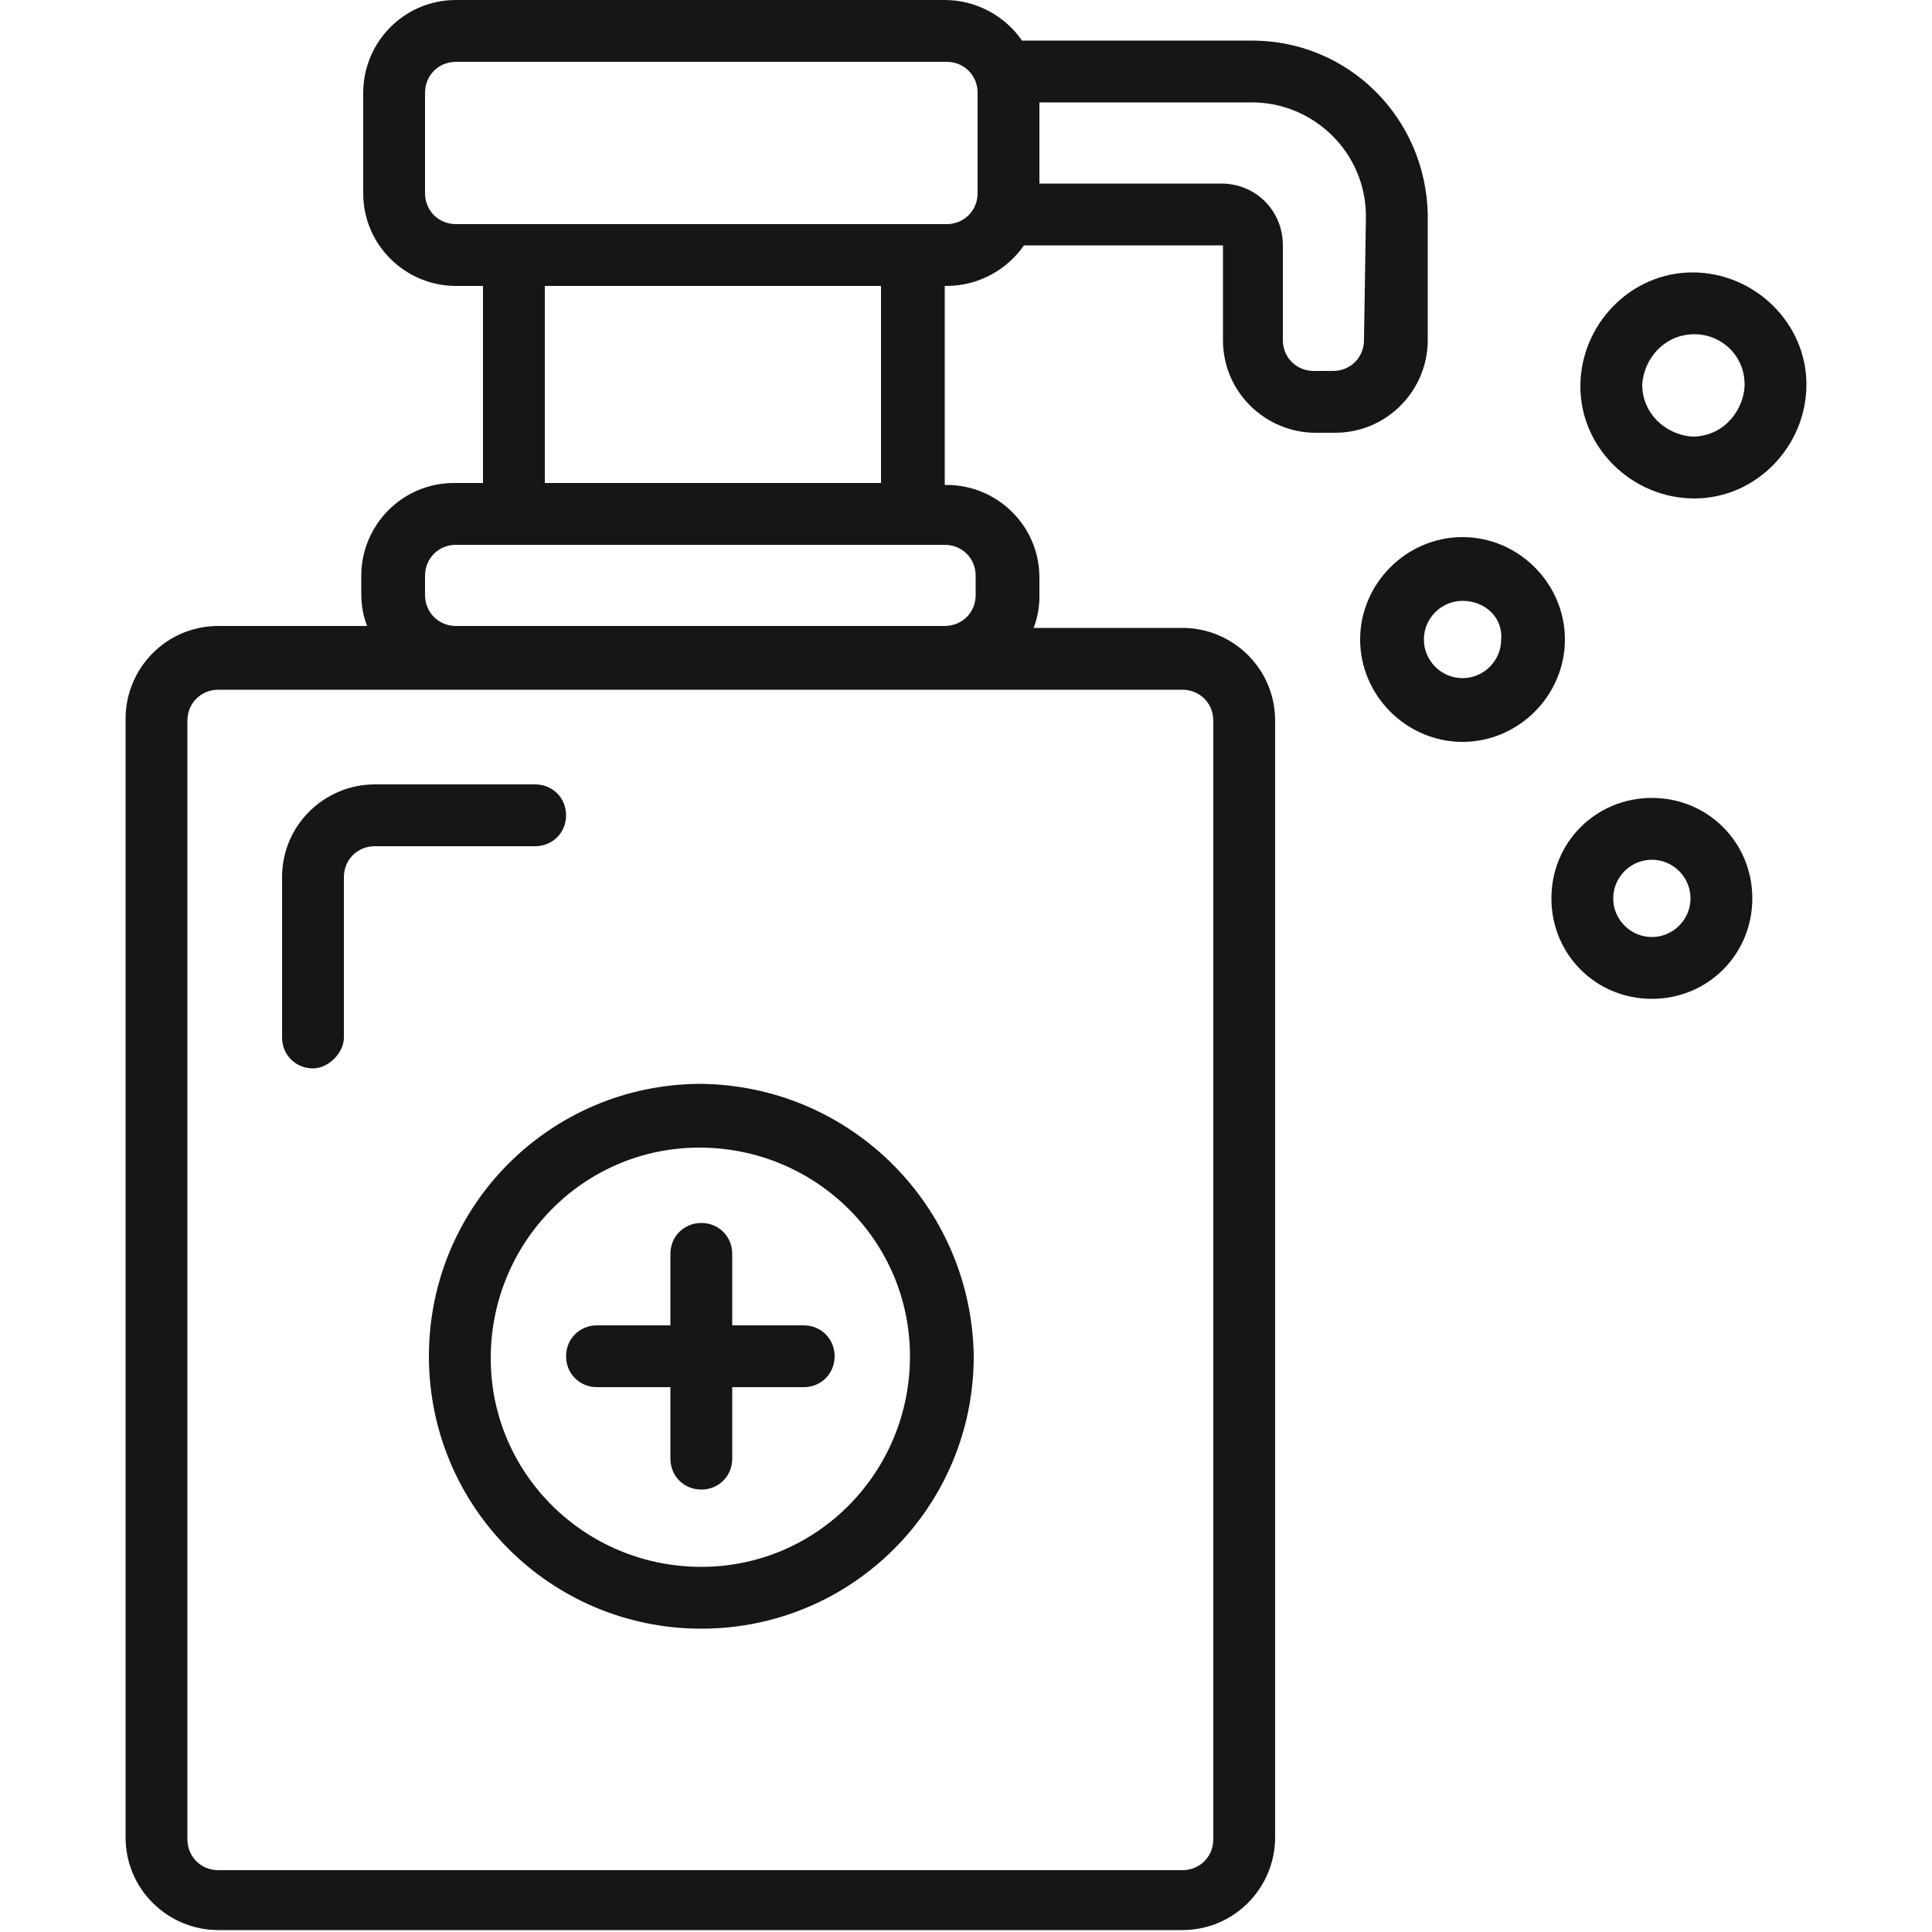
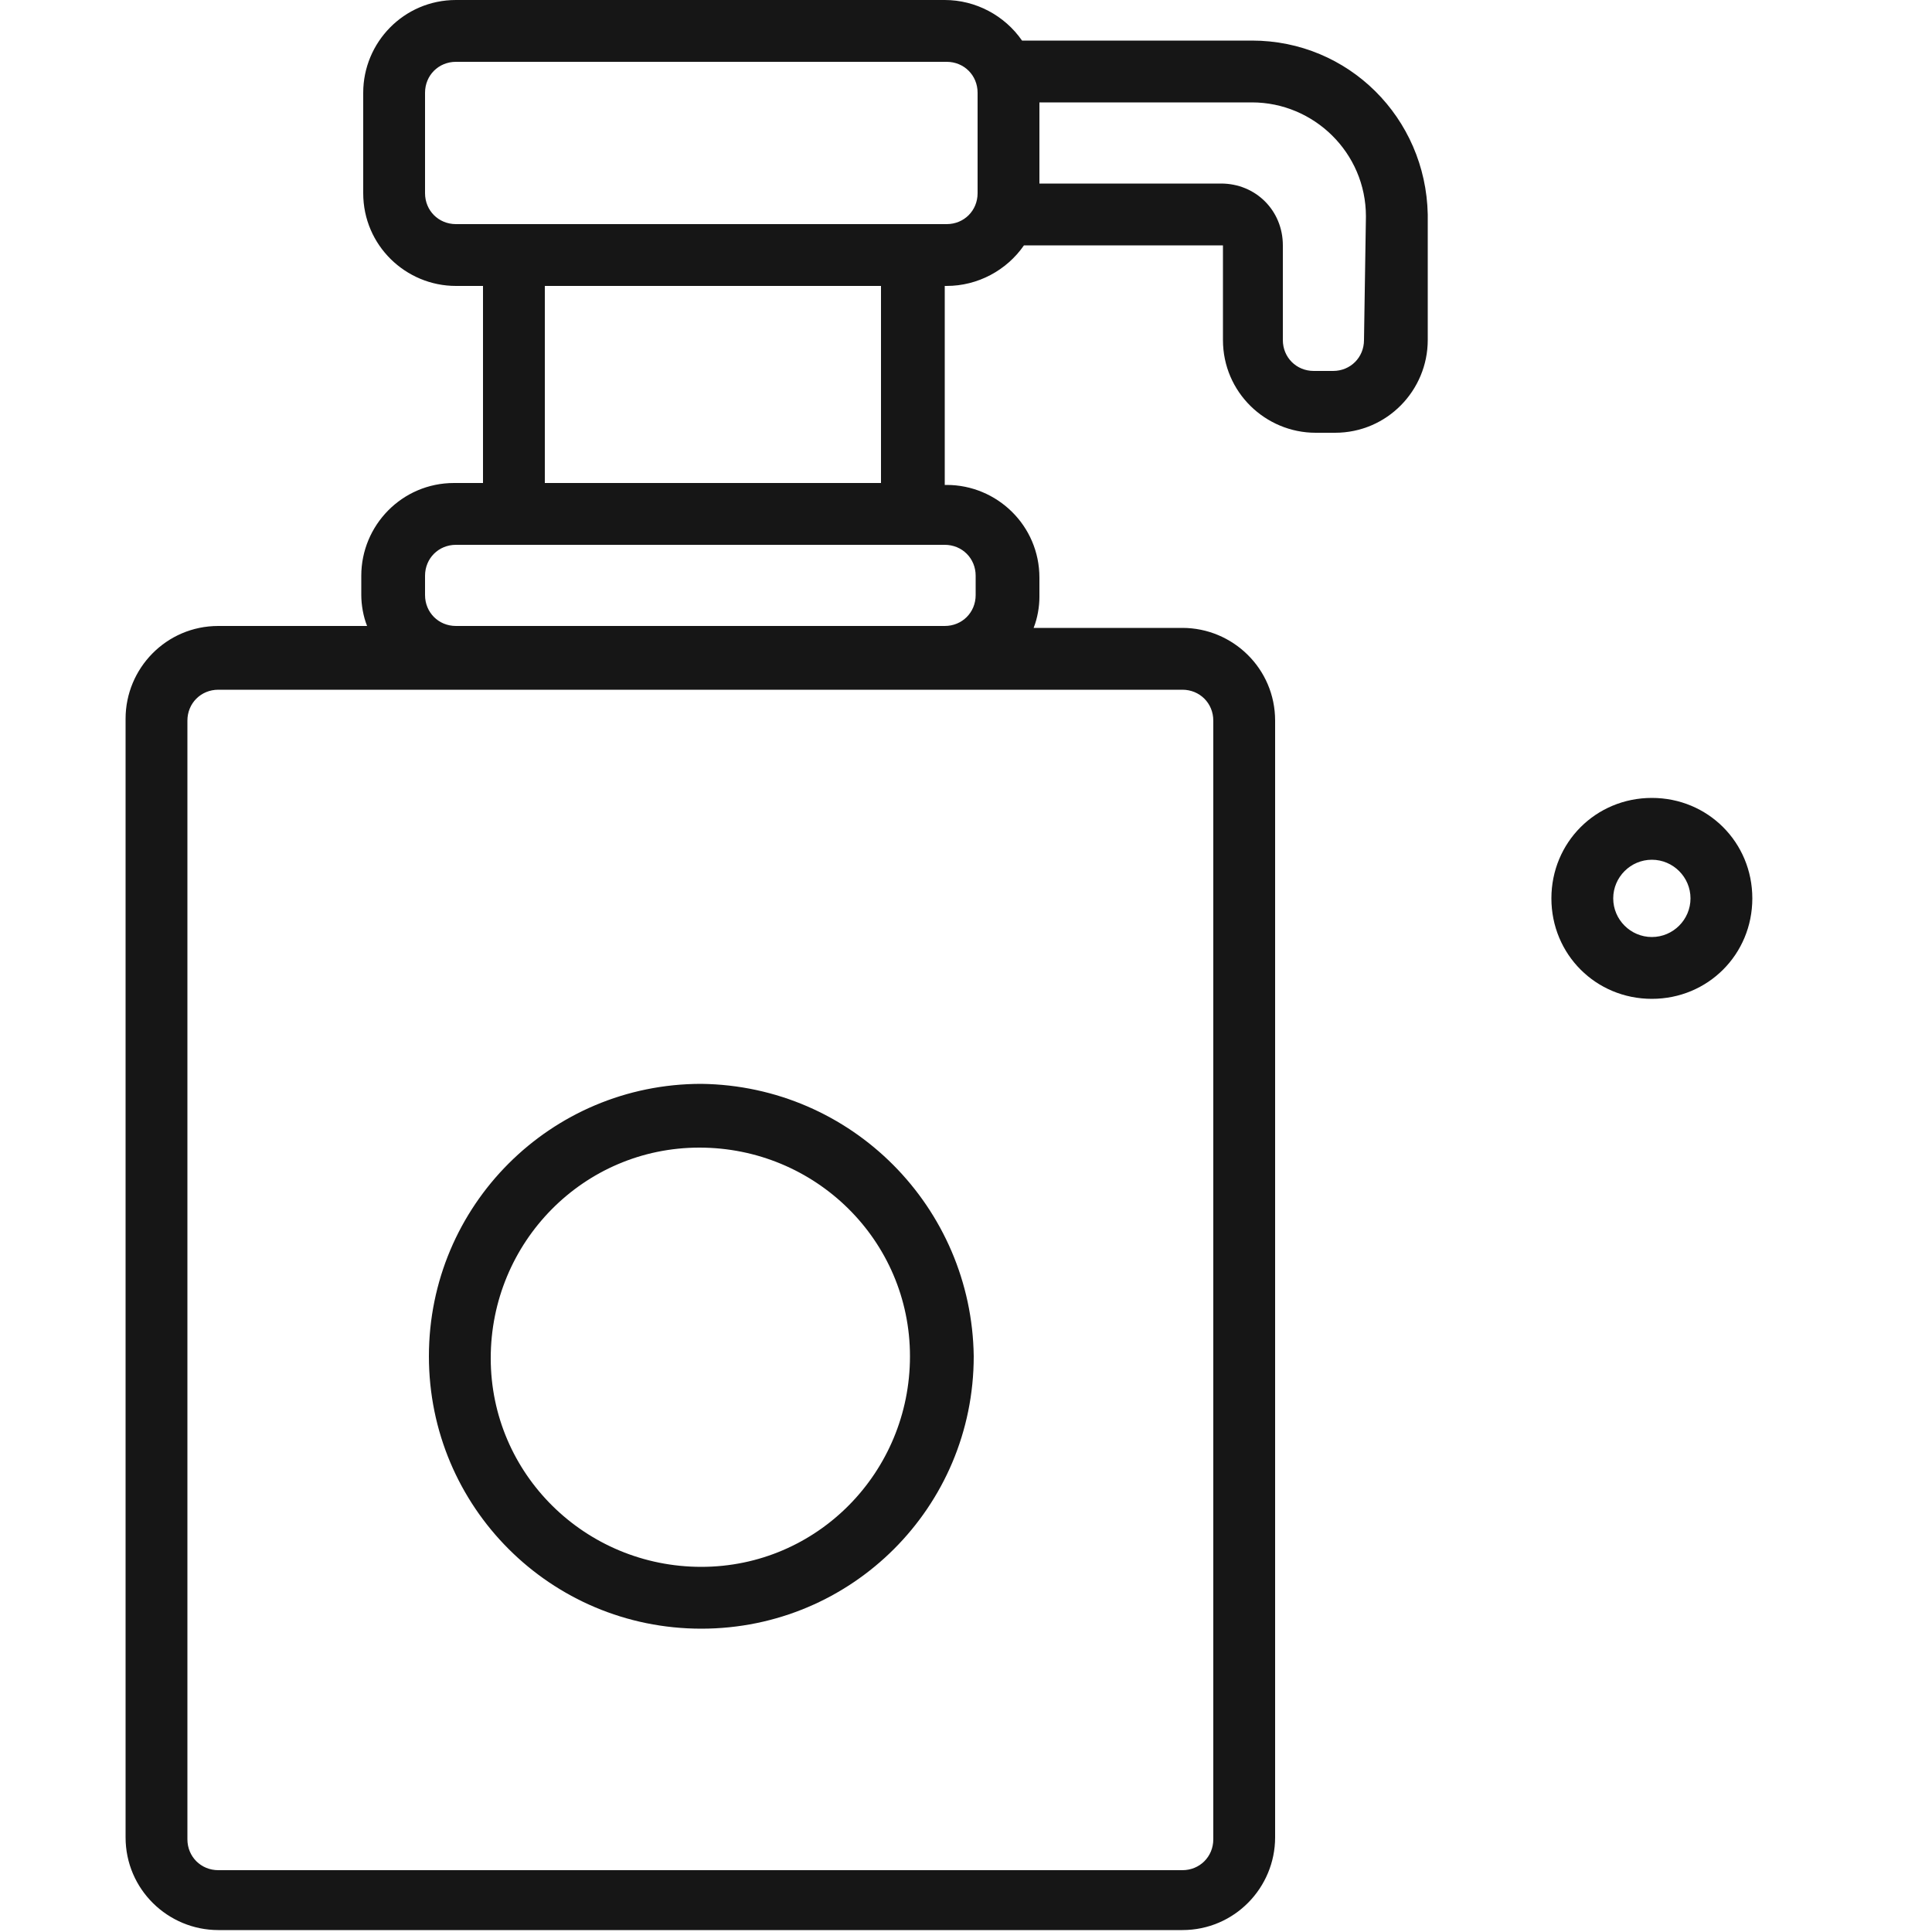
<svg xmlns="http://www.w3.org/2000/svg" id="Calque_1" x="0px" y="0px" viewBox="0 0 100 100" style="enable-background:new 0 0 100 100;" xml:space="preserve">
  <style type="text/css">	.st0{fill:#161616;}	.st1{fill:#212121;}</style>
  <g id="handsanitizer">
-     <path class="st0" d="M16.2,55.3c-0.9,0-1.6-0.7-1.6-1.6v-8.3c0-2.7,2.2-4.8,4.8-4.8h8.3c0.9,0,1.6,0.7,1.6,1.6  c0,0.9-0.7,1.6-1.6,1.6h-8.3c-0.9,0-1.6,0.7-1.6,1.6v8.3C17.8,54.5,17,55.3,16.2,55.3z" />
    <path class="st0" d="M36.3,56.1c-7.8,0-14.1,6.3-14.1,14.1s6.3,14.1,14.1,14.1c7.8,0,14.1-6.3,14.1-14.1c0,0,0,0,0,0  C50.3,62.5,44.1,56.2,36.3,56.1z M36.3,81.1c-6,0-10.9-4.8-10.9-10.8c0-6,4.8-10.9,10.8-10.9c6,0,10.9,4.8,10.9,10.8c0,0,0,0,0,0  C47.1,76.2,42.3,81.1,36.3,81.1L36.3,81.1z" />
    <path class="st0" d="M64.8,2.1H52.9C52,0.8,50.5,0,48.9,0H23.6c-2.7,0-4.8,2.2-4.8,4.8V10c0,2.7,2.2,4.8,4.8,4.8H25V25h-1.5  c-2.7,0-4.8,2.2-4.8,4.8v1c0,0.5,0.1,1.1,0.3,1.6h-7.7c-2.7,0-4.8,2.2-4.8,4.8v57.9c0,2.7,2.2,4.8,4.8,4.8h49.9  c2.7,0,4.8-2.2,4.8-4.8V37.3c0-2.7-2.2-4.8-4.8-4.8h-7.7c0.2-0.5,0.3-1.1,0.3-1.6v-1c0-2.7-2.2-4.8-4.8-4.8h-0.1V14.8h0.1  c1.6,0,3.1-0.8,4-2.1h10.3v4.9c0,2.7,2.2,4.8,4.8,4.8h1c2.7,0,4.8-2.2,4.8-4.8v-6.5C73.8,6.1,69.8,2.1,64.8,2.1z M61.2,35.7  c0.9,0,1.6,0.7,1.6,1.6v57.9c0,0.9-0.7,1.6-1.6,1.6H11.3c-0.9,0-1.6-0.7-1.6-1.6V37.3c0-0.9,0.7-1.6,1.6-1.6L61.2,35.7z M48.9,28.2  c0.9,0,1.6,0.7,1.6,1.6v0v1c0,0.9-0.7,1.6-1.6,1.6H23.6c-0.9,0-1.6-0.7-1.6-1.6v-1c0-0.9,0.7-1.6,1.6-1.6H48.9z M28.2,25V14.8h17.4  V25H28.2z M50.6,10c0,0.9-0.7,1.6-1.6,1.6H23.6c-0.9,0-1.6-0.7-1.6-1.6V4.8c0-0.9,0.7-1.6,1.6-1.6h25.4c0.9,0,1.6,0.7,1.6,1.6  c0,0,0,0,0,0V10z M70.6,17.6c0,0.9-0.7,1.6-1.6,1.6h-1c-0.9,0-1.6-0.7-1.6-1.6v-4.9c0-1.8-1.4-3.2-3.2-3.2h-9.4V5.3h11  c3.2,0,5.9,2.6,5.9,5.9L70.6,17.6z" />
-     <path class="st0" d="M43.2,70.2c0,0.9-0.7,1.6-1.6,1.6h-3.7v3.7c0,0.9-0.7,1.6-1.6,1.6c-0.9,0-1.6-0.7-1.6-1.6v-3.7h-3.8  c-0.9,0-1.6-0.7-1.6-1.6s0.7-1.6,1.6-1.6h3.8v-3.7c0-0.9,0.7-1.6,1.6-1.6c0.9,0,1.6,0.7,1.6,1.6v3.7h3.7  C42.5,68.6,43.2,69.3,43.2,70.2z" />
-     <path class="st0" d="M87.7,25.8c-3.2,0-5.9-2.6-5.9-5.8s2.6-5.9,5.8-5.9c3.2,0,5.9,2.6,5.9,5.8C93.5,23.1,90.9,25.8,87.7,25.8  C87.7,25.8,87.7,25.8,87.7,25.8z M87.7,17.3c-1.5,0-2.6,1.2-2.7,2.6c0,1.5,1.2,2.6,2.6,2.7c1.5,0,2.6-1.2,2.7-2.6c0,0,0,0,0-0.1  C90.3,18.4,89.1,17.3,87.7,17.3L87.7,17.3z" />
-     <path class="st0" d="M75.7,38.4c-2.9,0-5.3-2.4-5.3-5.3c0-2.9,2.4-5.3,5.3-5.3c2.9,0,5.3,2.4,5.3,5.3C81,36,78.6,38.4,75.7,38.4z   M75.7,31.1c-1.1,0-2,0.9-2,2c0,1.1,0.9,2,2,2c1.1,0,2-0.9,2-2C77.8,32,76.9,31.1,75.7,31.1C75.7,31.1,75.7,31.1,75.7,31.1z" />
    <path class="st0" d="M85.5,51.7c-2.9,0-5.2-2.3-5.2-5.2s2.3-5.2,5.2-5.2c2.9,0,5.2,2.3,5.2,5.2C90.7,49.4,88.4,51.7,85.5,51.7z   M85.5,44.5c-1.1,0-2,0.9-2,2s0.9,2,2,2s2-0.9,2-2C87.5,45.4,86.6,44.5,85.5,44.5z" />
  </g>
</svg>